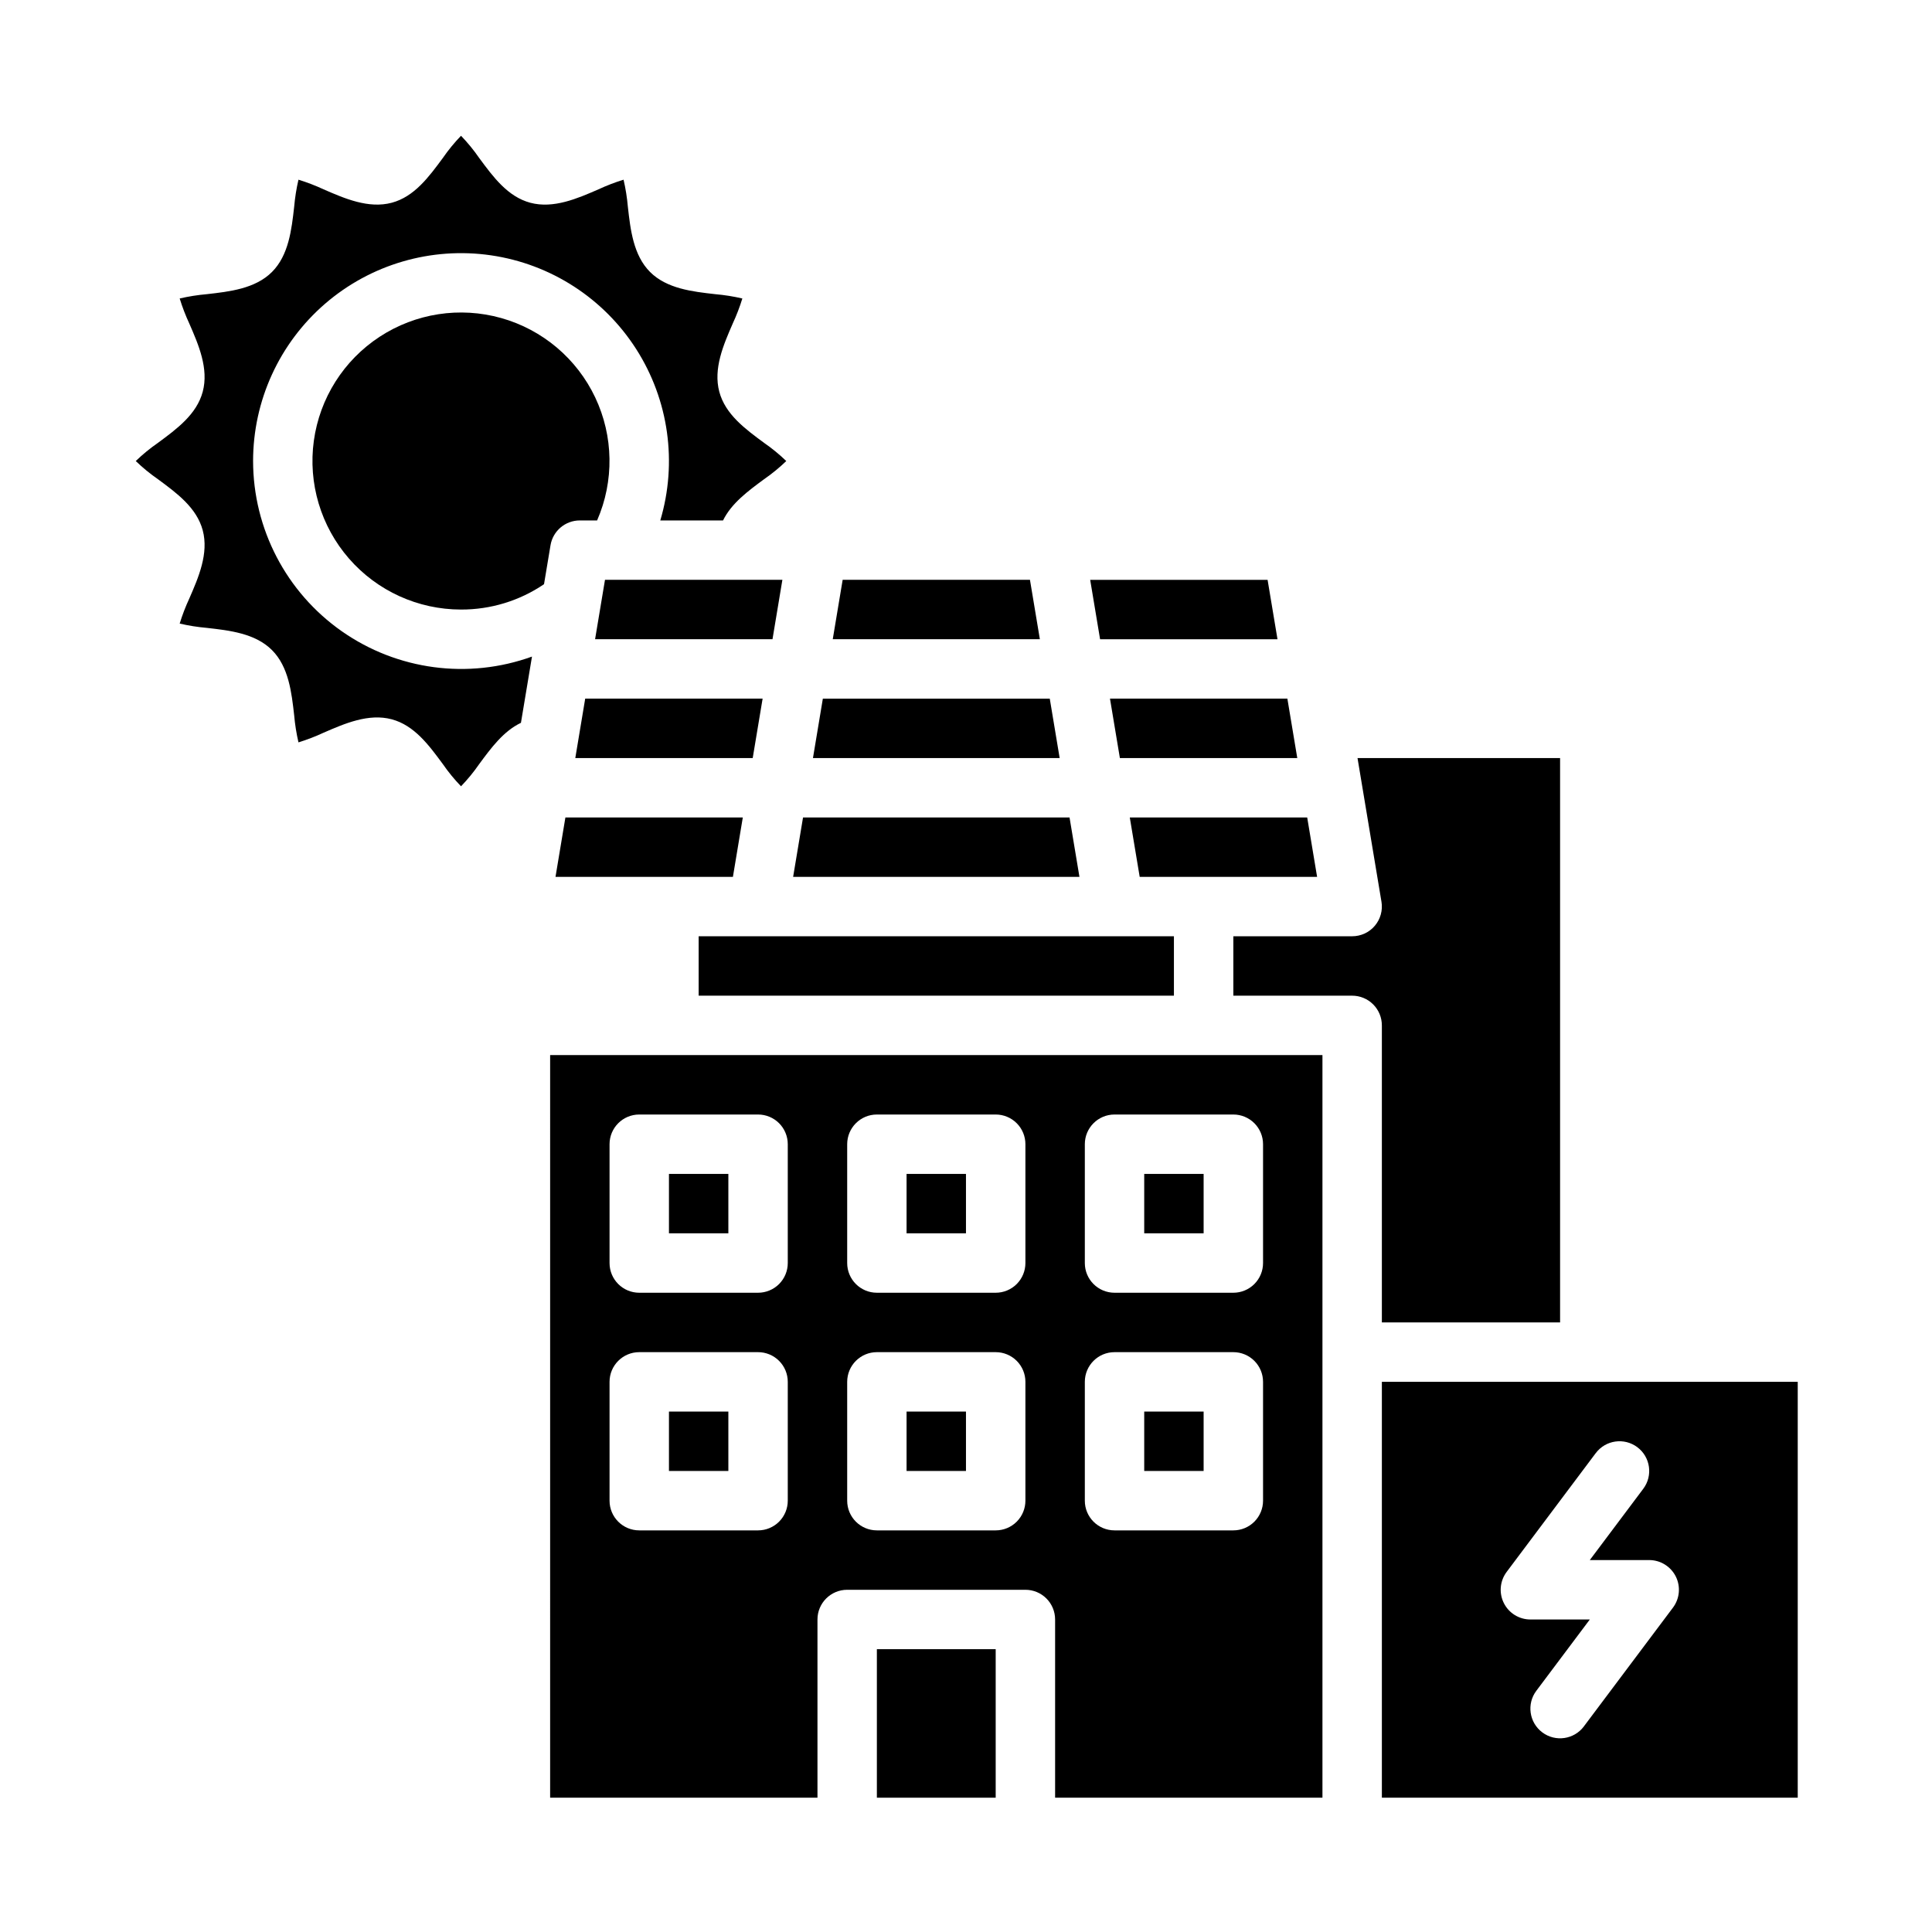
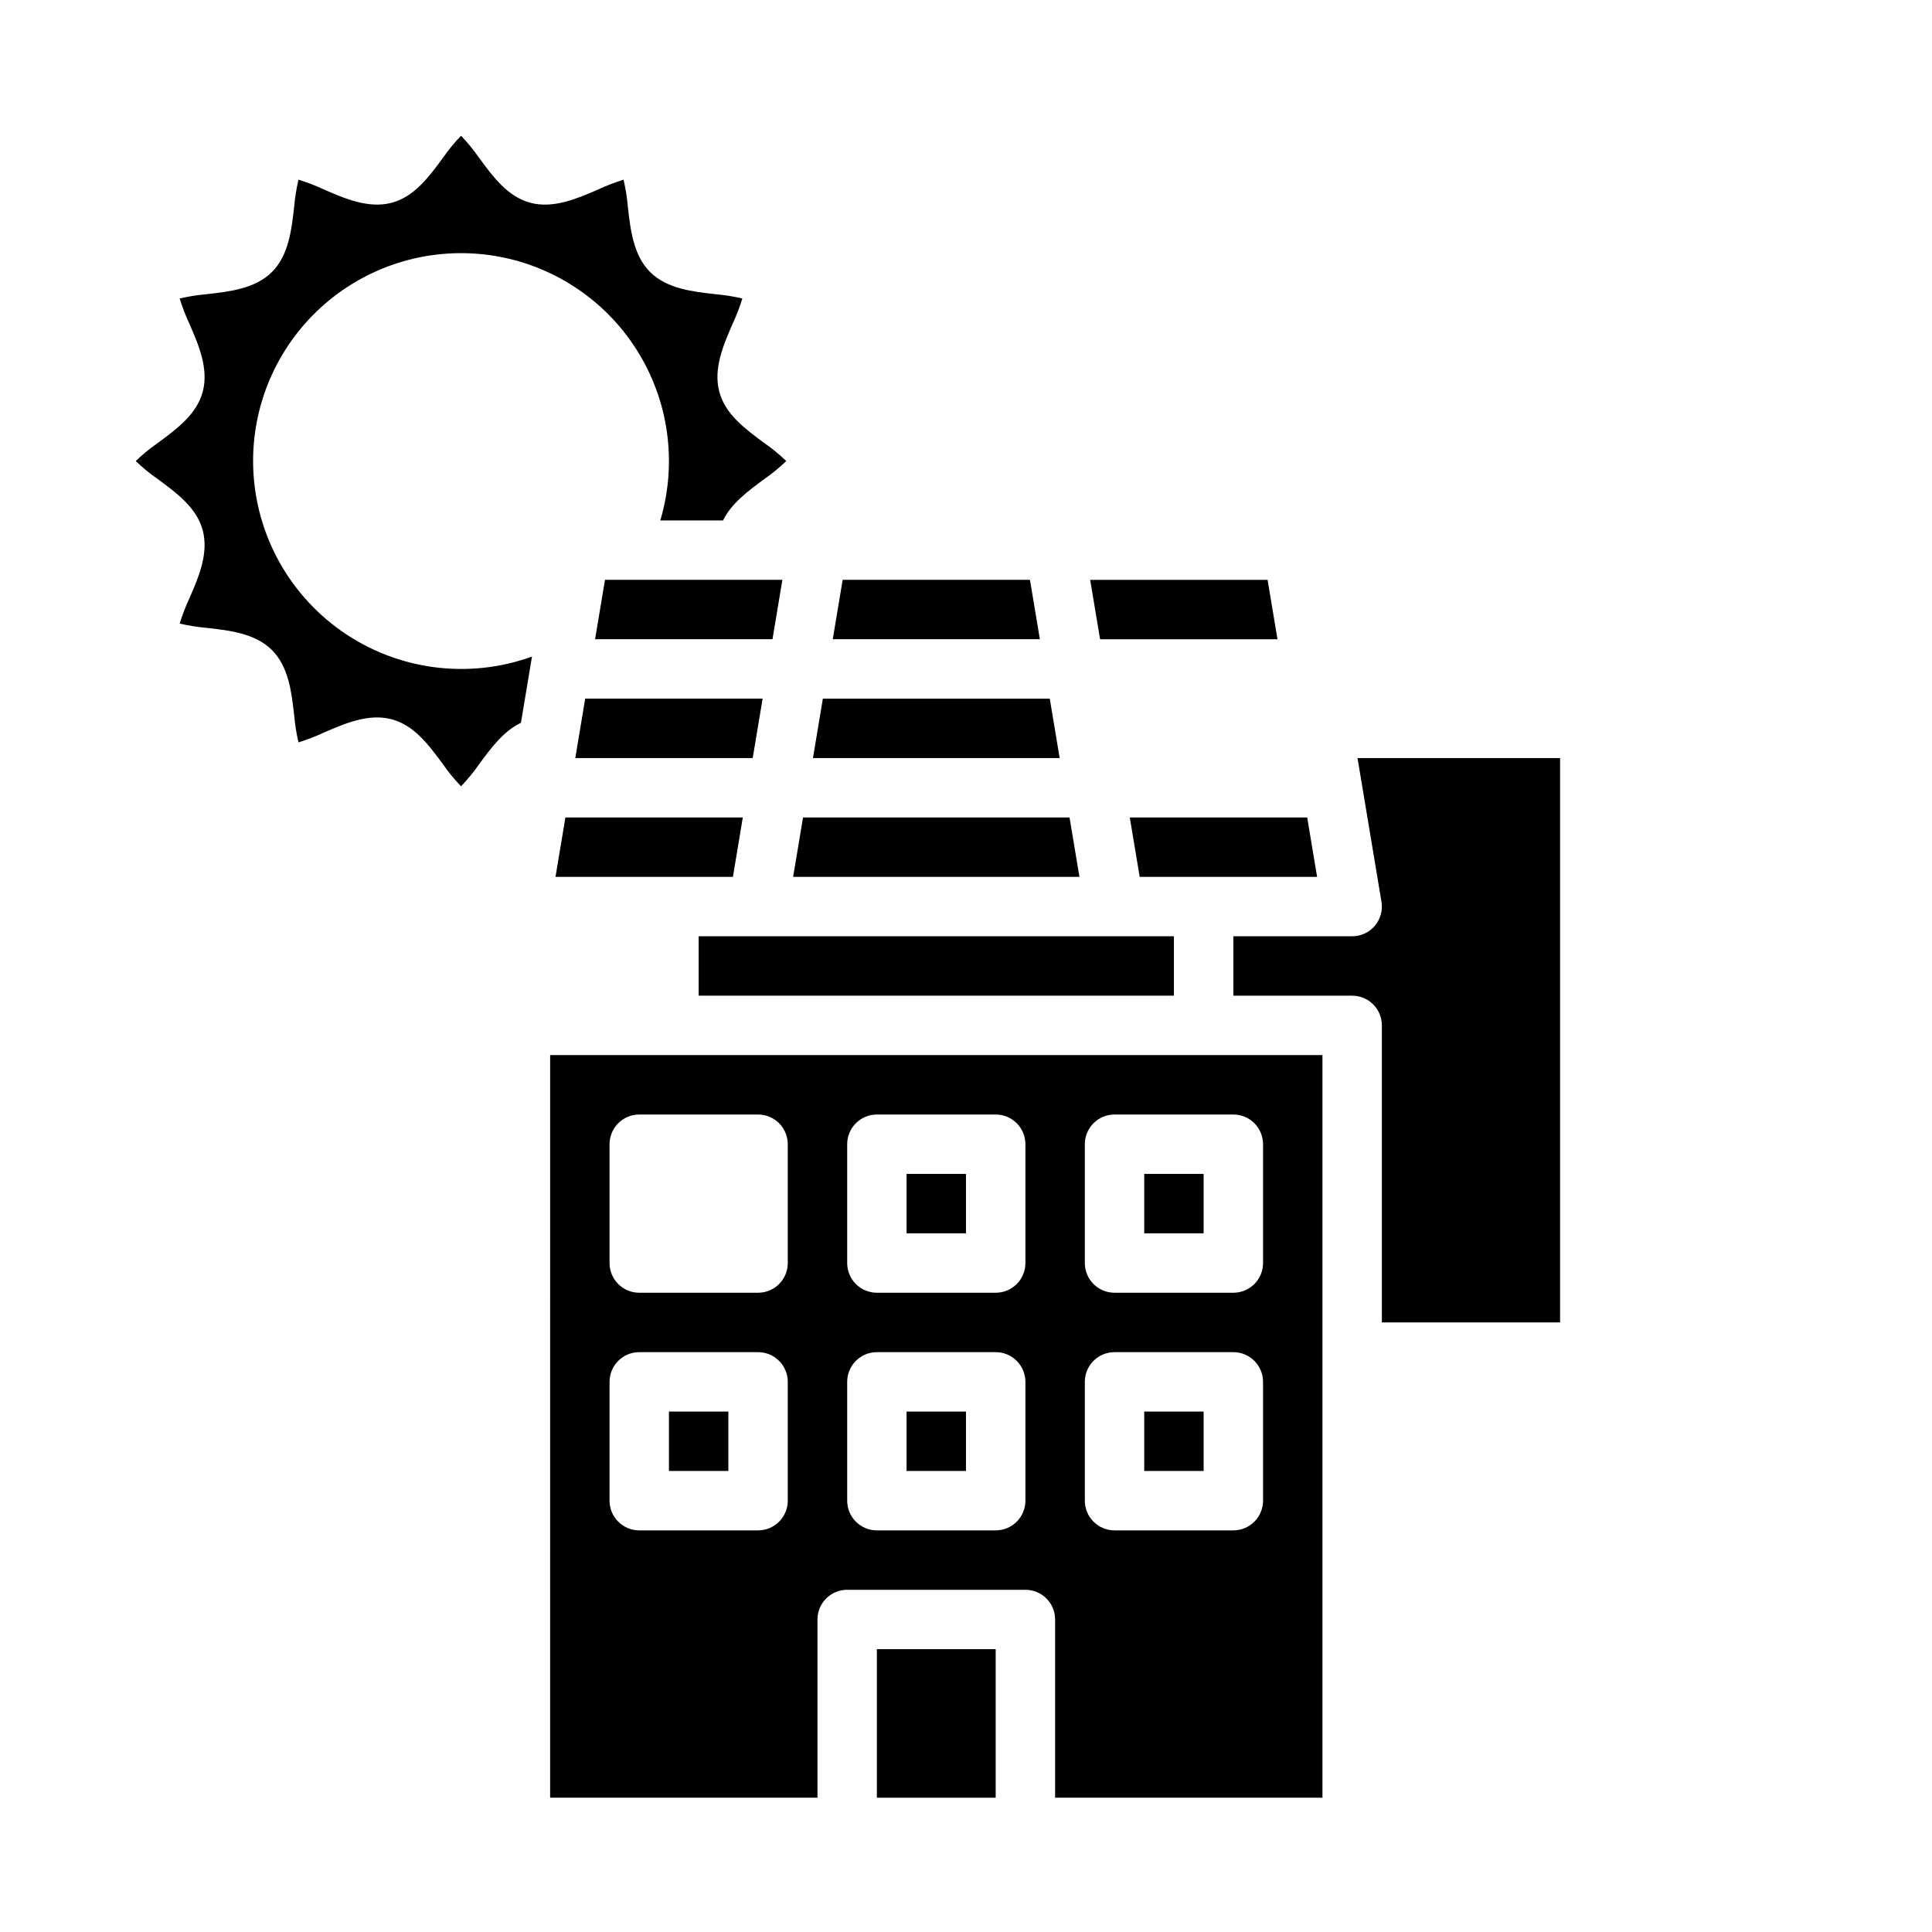
<svg xmlns="http://www.w3.org/2000/svg" fill="#000000" width="800px" height="800px" version="1.1" viewBox="144 144 512 512">
  <g>
    <path d="m446.03 376.38h47.016l-2.625-15.746h-47.016z" />
    <path d="m447.23 518.08h15.742v15.742h-15.742z" />
    <path d="m211.07 266.18c0.004-16.004 6.961-31.211 19.066-41.676 12.105-10.461 28.16-15.148 43.992-12.84 15.832 2.312 29.879 11.391 38.488 24.875 8.613 13.484 10.938 30.047 6.367 45.383h16.629c2.219-4.535 6.609-7.785 10.887-10.934 2.086-1.441 4.047-3.051 5.871-4.809-1.824-1.762-3.789-3.367-5.871-4.809-5.051-3.723-10.273-7.57-11.875-13.539-1.641-6.148 1.117-12.488 3.555-18.082v-0.004c1-2.152 1.852-4.375 2.551-6.644-2.359-0.551-4.758-0.93-7.172-1.141-6.019-0.676-12.844-1.441-17.285-5.883-4.441-4.441-5.207-11.262-5.883-17.281-0.211-2.414-0.59-4.812-1.141-7.176-2.269 0.699-4.488 1.551-6.644 2.555-5.594 2.434-11.938 5.195-18.074 3.555-5.977-1.602-9.824-6.824-13.547-11.875-1.441-2.086-3.051-4.051-4.809-5.875-1.762 1.824-3.367 3.789-4.812 5.875-3.719 5.051-7.566 10.27-13.539 11.871-6.148 1.641-12.488-1.117-18.086-3.555h0.004c-2.152-1-4.375-1.852-6.644-2.551-0.551 2.359-0.93 4.758-1.141 7.172-0.676 6.019-1.441 12.844-5.883 17.285-4.441 4.441-11.262 5.207-17.281 5.883-2.414 0.211-4.812 0.59-7.176 1.141 0.699 2.269 1.551 4.488 2.551 6.644 2.438 5.594 5.195 11.938 3.555 18.074-1.602 5.977-6.824 9.828-11.875 13.547h0.004c-2.086 1.441-4.051 3.051-5.875 4.812 1.824 1.758 3.789 3.367 5.871 4.809 5.051 3.723 10.273 7.57 11.875 13.539 1.641 6.148-1.117 12.488-3.555 18.082-1 2.156-1.852 4.375-2.551 6.644 2.359 0.551 4.758 0.93 7.172 1.141 6.019 0.676 12.844 1.441 17.285 5.883 4.441 4.441 5.207 11.262 5.883 17.281 0.211 2.414 0.59 4.812 1.141 7.176 2.269-0.699 4.488-1.551 6.644-2.555 5.594-2.434 11.941-5.195 18.074-3.555 5.977 1.602 9.824 6.824 13.547 11.875 1.441 2.086 3.051 4.051 4.812 5.875 1.758-1.824 3.367-3.789 4.809-5.871 3.18-4.316 6.457-8.75 11.07-10.949l2.926-17.551c-16.895 6.102-35.707 3.594-50.414-6.719-14.711-10.312-23.477-27.145-23.496-45.105z" />
    <path d="m422.2 329.15h-60.137l-2.621 15.746h65.379z" />
    <path d="m416.95 297.66h-49.637l-2.625 15.742h54.887z" />
    <path d="m340.85 360.64h-47.012l-2.625 15.746h47.016z" />
-     <path d="m297.66 281.92h4.582-0.004c4.551-10.43 4.367-22.316-0.504-32.598-4.871-10.281-13.957-17.953-24.906-21.035-10.953-3.082-22.703-1.273-32.223 4.961-9.52 6.231-15.875 16.277-17.434 27.551-1.555 11.27 1.848 22.664 9.32 31.238 7.477 8.578 18.301 13.5 29.68 13.5 7.844 0.027 15.512-2.312 22-6.719l1.719-10.32c0.633-3.797 3.918-6.578 7.769-6.578z" />
    <path d="m376.38 581.05h31.488v39.359h-31.488z" />
    <path d="m447.23 455.1h15.742v15.742h-15.742z" />
    <path d="m482.55 313.41-2.625-15.742h-47.016l2.625 15.742z" />
    <path d="m427.44 360.64h-70.629l-2.625 15.746h75.879z" />
    <path d="m351.34 297.66h-47.012l-2.625 15.742h47.016z" />
-     <path d="m440.78 344.89h47.012l-2.625-15.746h-47.012z" />
    <path d="m329.15 392.12h125.95v15.742h-125.95z" />
    <path d="m296.46 344.89h47.016l2.625-15.746h-47.016z" />
    <path d="m510.21 494.46h47.23v-149.57h-53.684l6.344 38.066h0.004c0.379 2.281-0.266 4.617-1.758 6.383-1.496 1.766-3.695 2.781-6.008 2.781h-31.488v15.742h31.488v0.004c2.086 0 4.09 0.828 5.566 2.305 1.477 1.477 2.305 3.481 2.305 5.566z" />
    <path d="m384.25 455.1h15.742v15.742h-15.742z" />
    <path d="m321.28 518.08h15.742v15.742h-15.742z" />
    <path d="m289.79 620.41h70.848v-47.23c0-4.348 3.527-7.871 7.875-7.871h47.23c2.09 0 4.09 0.828 5.566 2.305 1.477 1.477 2.305 3.477 2.305 5.566v47.23h70.848v-196.8h-204.67zm141.7-173.18c0-4.348 3.523-7.871 7.871-7.871h31.488c2.086 0 4.09 0.828 5.566 2.305 1.477 1.477 2.305 3.481 2.305 5.566v31.488c0 2.086-0.828 4.09-2.305 5.566-1.477 1.477-3.481 2.305-5.566 2.305h-31.488c-4.348 0-7.871-3.523-7.871-7.871zm0 62.977c0-4.348 3.523-7.871 7.871-7.871h31.488c2.086 0 4.09 0.828 5.566 2.305 1.477 1.477 2.305 3.477 2.305 5.566v31.488c0 2.086-0.828 4.09-2.305 5.566-1.477 1.477-3.481 2.305-5.566 2.305h-31.488c-4.348 0-7.871-3.523-7.871-7.871zm-62.977-62.977c0-4.348 3.523-7.871 7.871-7.871h31.488c2.086 0 4.09 0.828 5.566 2.305 1.477 1.477 2.305 3.481 2.305 5.566v31.488c0 2.086-0.828 4.09-2.305 5.566-1.477 1.477-3.481 2.305-5.566 2.305h-31.488c-4.348 0-7.871-3.523-7.871-7.871zm0 62.977c0-4.348 3.523-7.871 7.871-7.871h31.488c2.086 0 4.09 0.828 5.566 2.305s2.305 3.477 2.305 5.566v31.488c0 2.086-0.828 4.09-2.305 5.566-1.477 1.477-3.481 2.305-5.566 2.305h-31.488c-4.348 0-7.871-3.523-7.871-7.871zm-62.977-62.977c0-4.348 3.523-7.871 7.871-7.871h31.488c2.086 0 4.09 0.828 5.566 2.305 1.477 1.477 2.305 3.481 2.305 5.566v31.488c0 2.086-0.828 4.09-2.305 5.566-1.477 1.477-3.481 2.305-5.566 2.305h-31.488c-4.348 0-7.871-3.523-7.871-7.871zm0 62.977c0-4.348 3.523-7.871 7.871-7.871h31.488c2.086 0 4.09 0.828 5.566 2.305 1.477 1.477 2.305 3.477 2.305 5.566v31.488c0 2.086-0.828 4.09-2.305 5.566-1.477 1.477-3.481 2.305-5.566 2.305h-31.488c-4.348 0-7.871-3.523-7.871-7.871z" />
    <path d="m384.25 518.08h15.742v15.742h-15.742z" />
-     <path d="m321.28 455.1h15.742v15.742h-15.742z" />
-     <path d="m510.21 620.41h110.21v-110.21h-110.21zm33.062-59.828 23.617-31.488v0.004c2.606-3.481 7.543-4.184 11.02-1.578 3.477 2.609 4.184 7.543 1.574 11.023l-14.168 18.891h15.742c2.981 0 5.707 1.688 7.043 4.352 1.332 2.668 1.043 5.859-0.746 8.246l-23.617 31.488h0.004c-2.609 3.477-7.543 4.184-11.023 1.574-3.477-2.609-4.184-7.543-1.574-11.023l14.172-18.891h-15.746c-2.981 0-5.707-1.684-7.039-4.352-1.336-2.668-1.047-5.859 0.742-8.246z" />
  </g>
</svg>